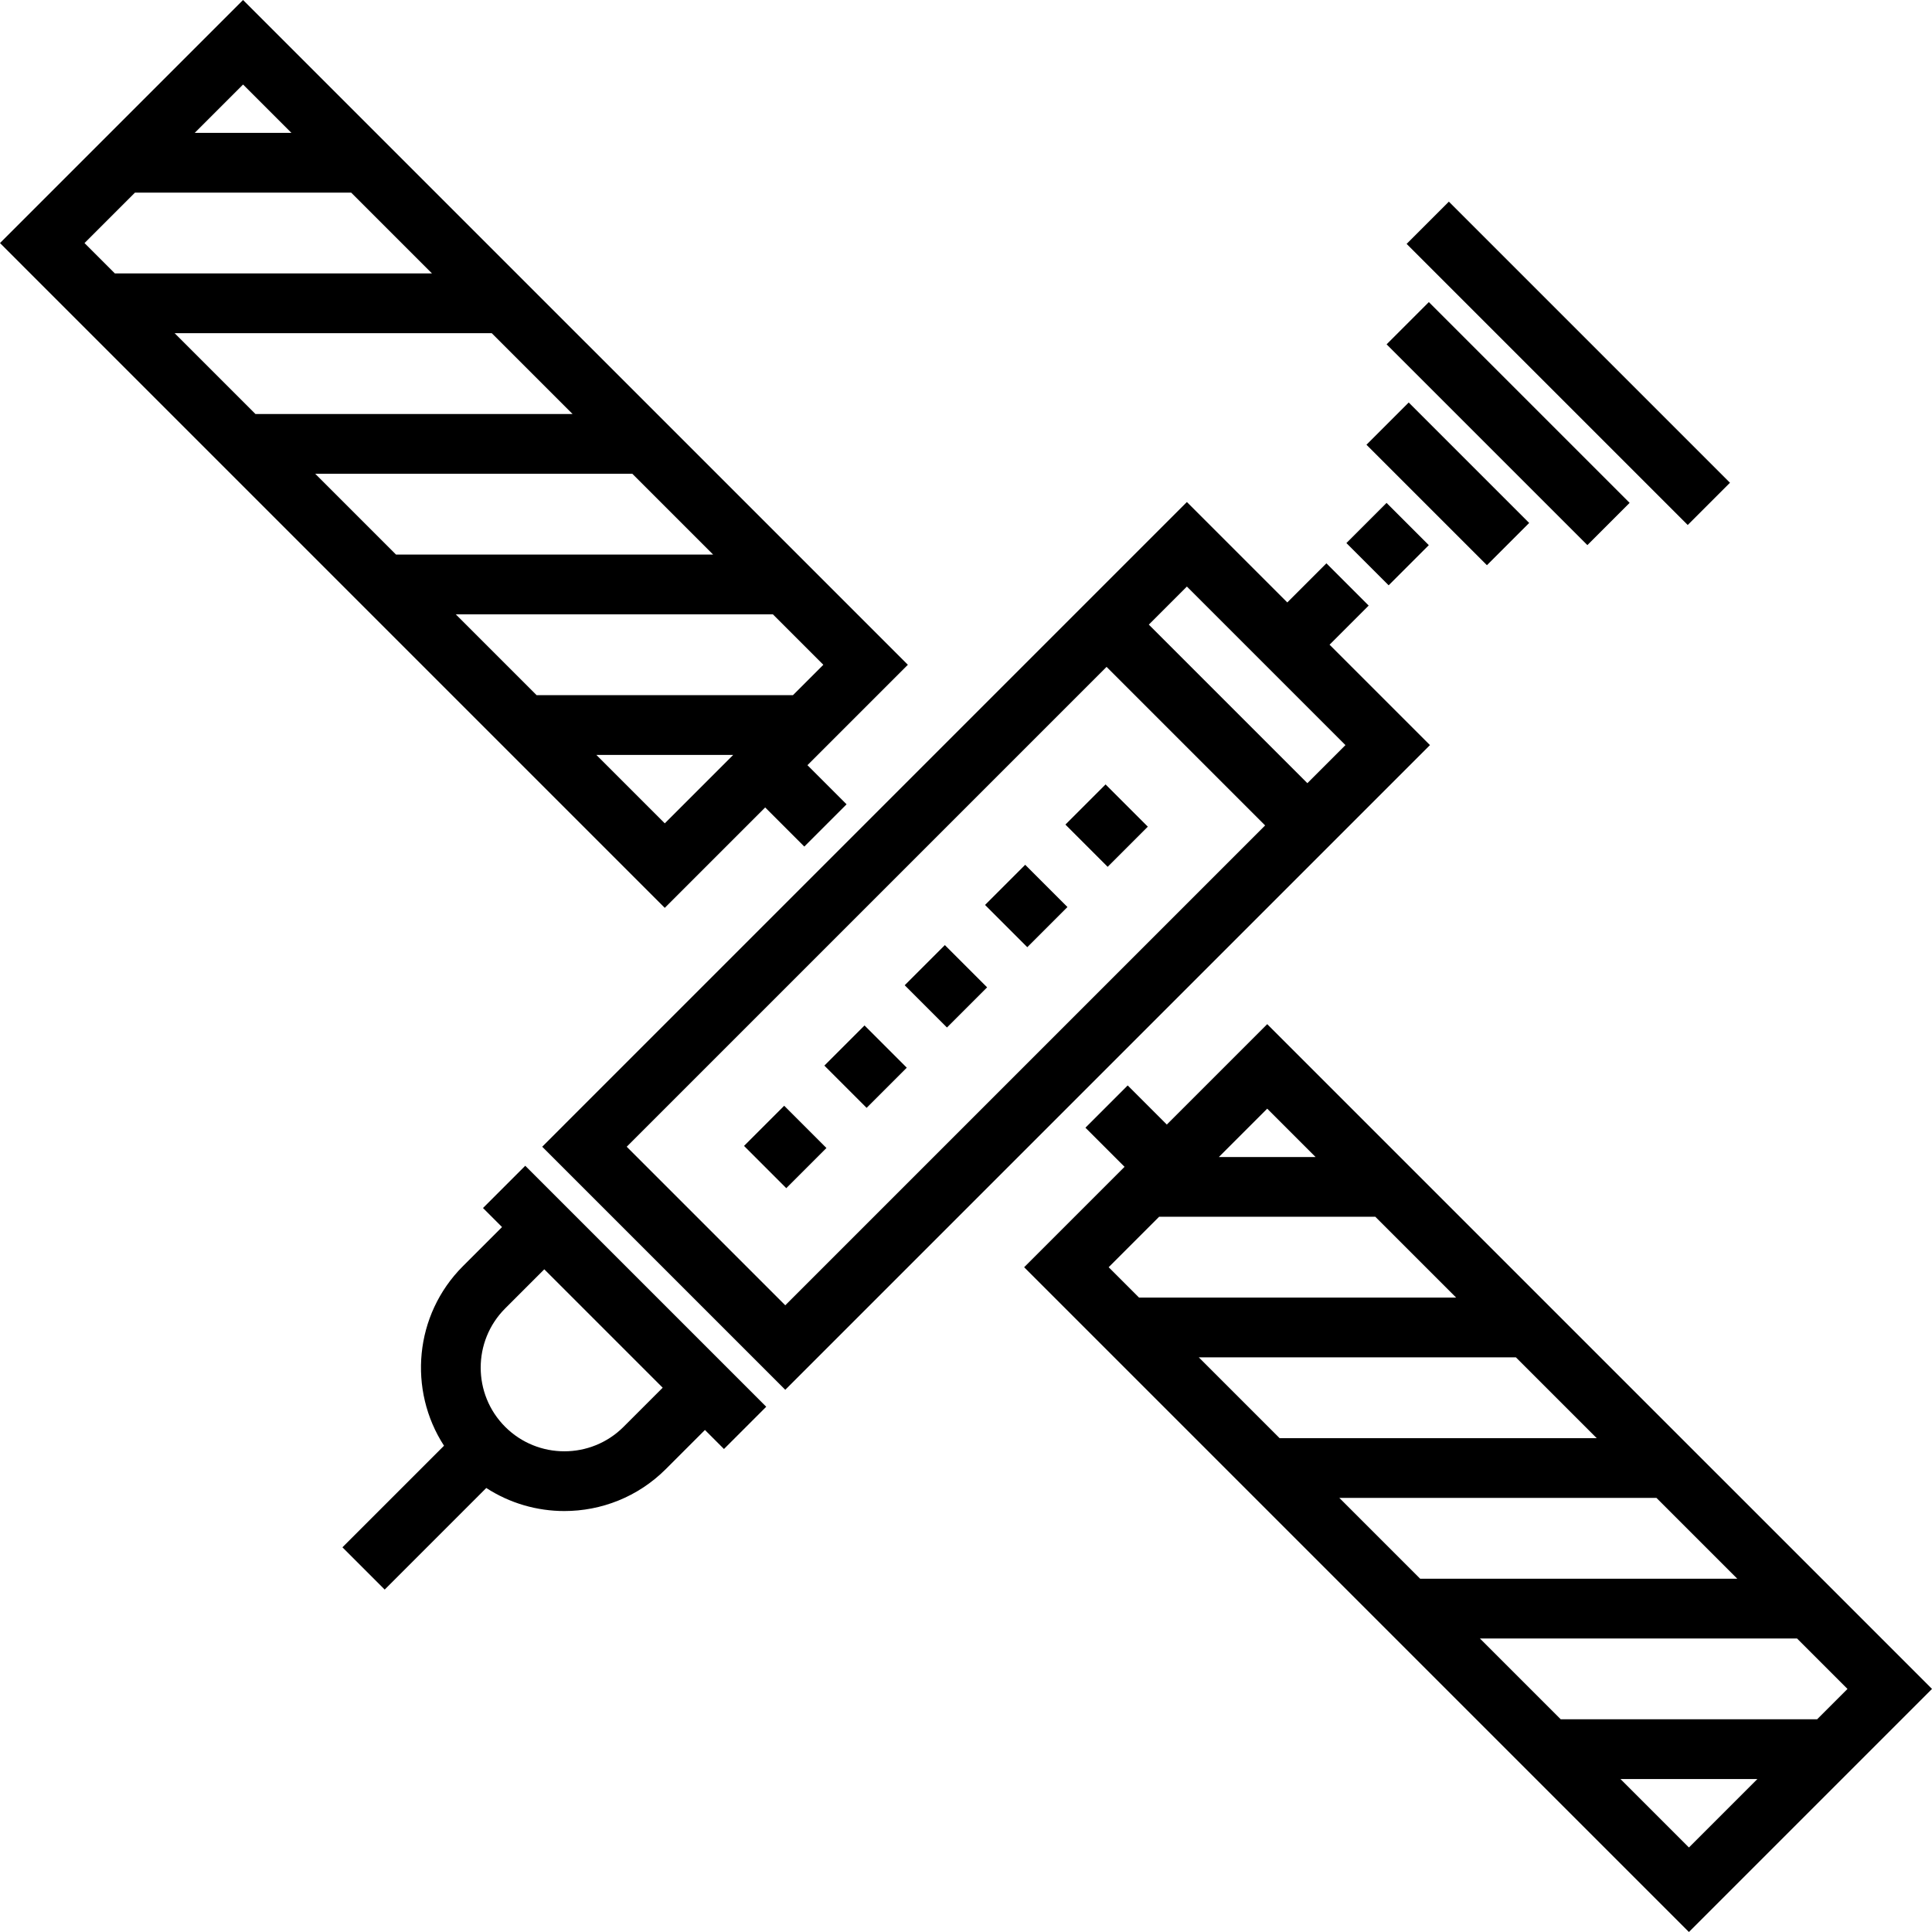
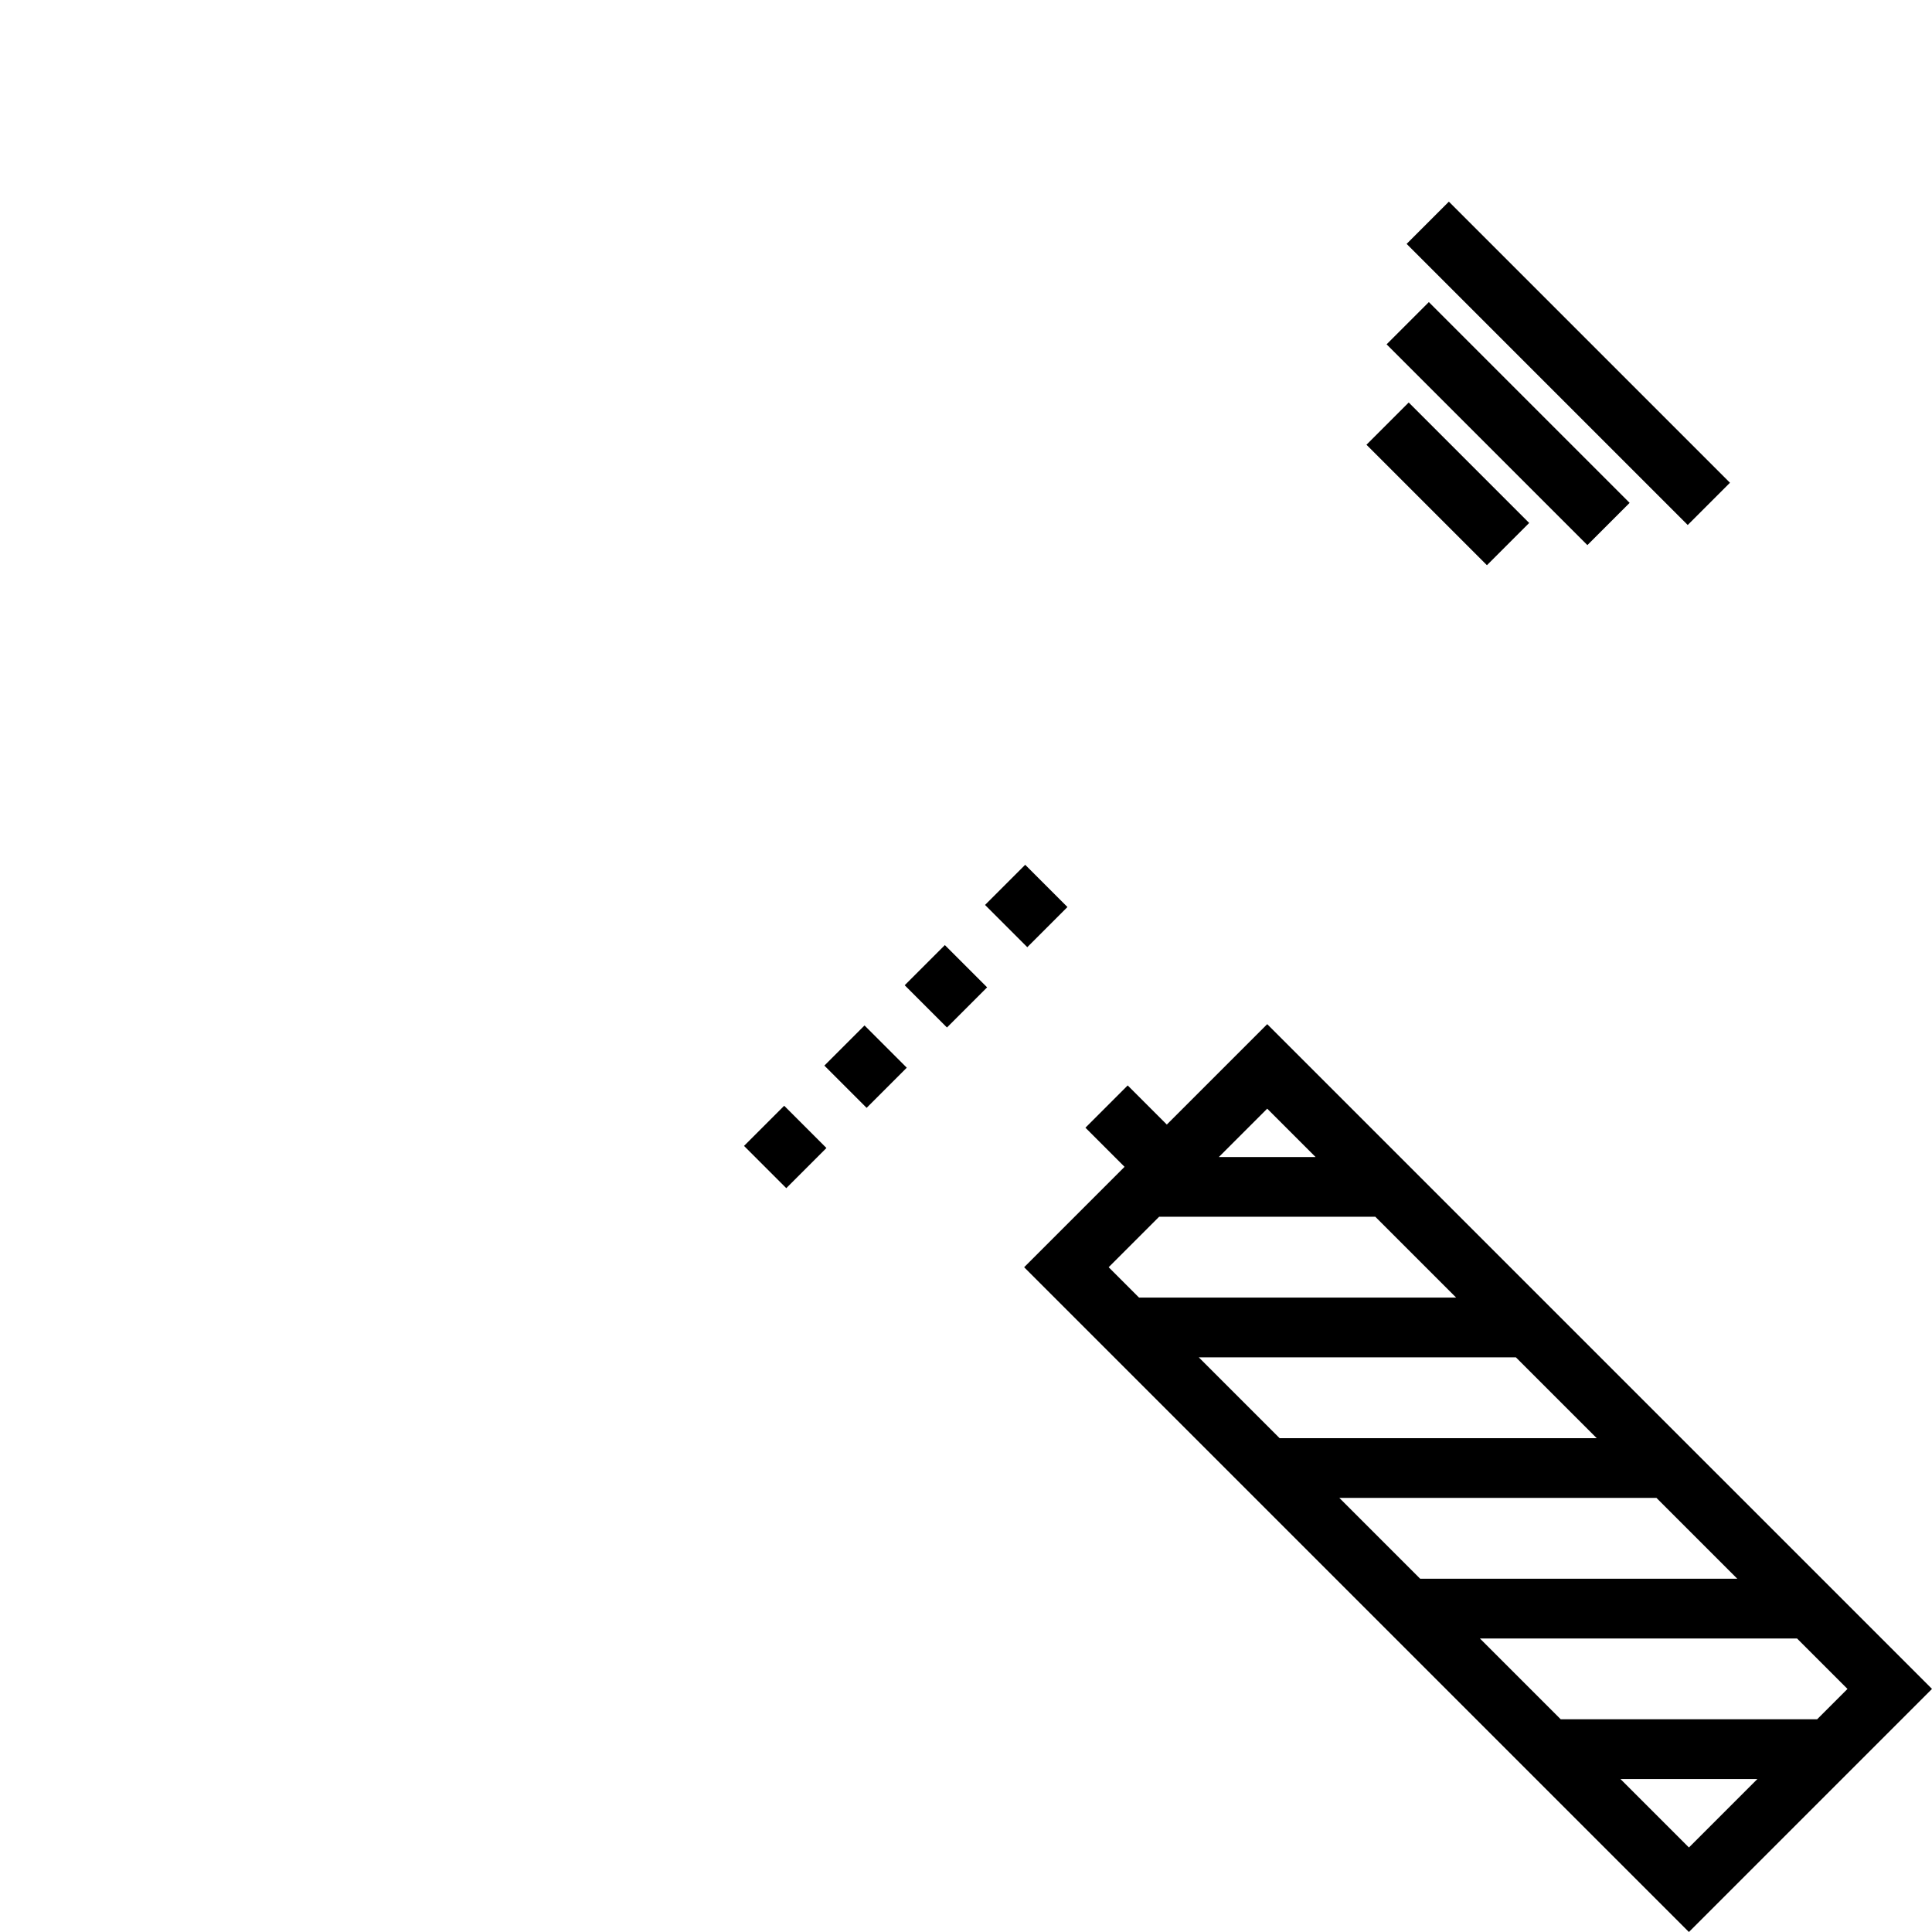
<svg xmlns="http://www.w3.org/2000/svg" version="1.1" id="Layer_1" x="0px" y="0px" viewBox="0 0 512 512" style="enable-background:new 0 0 512 512;" xml:space="preserve">
  <g>
    <g>
      <g>
        <path d="M335.826,271.411l-26.609,26.609l-10.366-10.366l-11.198,11.198l10.366,10.366l-26.609,26.609l176.173,176.173     L512,447.583L335.826,271.411z M335.826,293.807l12.813,12.813h-25.627L335.826,293.807z M293.807,335.826l13.369-13.369h57.301     l21.415,21.415h-84.039L293.807,335.826z M317.691,359.711h84.039l21.415,21.415h-84.039L317.691,359.711z M354.943,396.963     h84.039l21.415,21.415h-84.039L354.943,396.963z M447.584,489.604l-18.136-18.136h36.271L447.584,489.604z M413.611,455.631     l-21.415-21.415h84.039l13.369,13.369l-8.046,8.046H413.611z" />
-         <rect x="285.34" y="211.218" transform="matrix(-0.707 -0.707 0.707 -0.707 345.948 580.785)" width="15.837" height="15.053" />
        <rect x="264.044" y="232.514" transform="matrix(-0.707 -0.707 0.707 -0.707 294.535 602.081)" width="15.837" height="15.051" />
        <rect x="242.76" y="253.799" transform="matrix(-0.707 -0.707 0.707 -0.707 243.15 623.366)" width="15.837" height="15.053" />
        <rect x="221.472" y="275.091" transform="matrix(-0.707 -0.707 0.707 -0.707 191.753 644.662)" width="15.837" height="15.053" />
        <rect x="200.186" y="296.377" transform="matrix(-0.707 -0.707 0.707 -0.707 140.365 665.948)" width="15.837" height="15.052" />
-         <path d="M352.346,170.852l10.366-10.366l-11.198-11.198l-10.366,10.366l-26.609-26.609L143.688,303.896l64.416,64.416     l170.851-170.852L352.346,170.852z M208.104,345.916l-42.019-42.019l127.167-127.167l42.019,42.019L208.104,345.916z      M304.45,165.53l10.088-10.088l42.019,42.019l-10.088,10.088L304.45,165.53z" />
-         <path d="M202.783,213.981l10.366,10.366l11.198-11.198l-10.366-10.366l26.609-26.609L64.416,0.001L0,64.417L176.173,240.59     L202.783,213.981z M64.416,22.398L77.23,35.211H51.603L64.416,22.398z M22.397,64.417l13.369-13.369h57.301l21.415,21.415H30.443     L22.397,64.417z M46.281,88.3h84.039l21.415,21.415H67.697L46.281,88.3z M83.534,125.554h84.039l21.415,21.415h-84.04     L83.534,125.554z M120.785,162.805h84.039l13.369,13.369l-8.046,8.046H142.2L120.785,162.805z M194.309,200.057l-18.136,18.136     l-18.136-18.136H194.309z" />
-         <path d="M127.999,320.139l5.045,5.045l-10.366,10.366c-12.905,12.905-14.57,32.853-5.009,47.582l-26.922,26.922l11.198,11.198     l26.922-26.922c6.269,4.069,13.482,6.11,20.696,6.11c9.737,0,19.474-3.706,26.886-11.119l10.366-10.366L191.86,384l11.198-11.198     l-63.861-63.861L127.999,320.139z M175.618,367.757l-10.366,10.366c-8.65,8.649-22.725,8.649-31.376,0     c-8.649-8.65-8.649-22.725,0-31.376l10.366-10.366L175.618,367.757z" />
-         <rect x="359.836" y="136.72" transform="matrix(0.707 0.707 -0.707 0.707 209.71 -217.793)" width="15.837" height="15.053" />
        <rect x="361.138" y="120.361" transform="matrix(0.707 0.707 -0.707 0.707 203.095 -233.757)" width="45.157" height="15.837" />
        <rect x="362.066" y="104.393" transform="matrix(0.707 0.707 -0.707 0.707 196.484 -249.731)" width="75.258" height="15.837" />
        <rect x="362.966" y="88.419" transform="matrix(0.707 0.707 -0.707 0.707 189.862 -265.693)" width="105.369" height="15.837" />
      </g>
    </g>
  </g>
  <g>
</g>
  <g>
</g>
  <g>
</g>
  <g>
</g>
  <g>
</g>
  <g>
</g>
  <g>
</g>
  <g>
</g>
  <g>
</g>
  <g>
</g>
  <g>
</g>
  <g>
</g>
  <g>
</g>
  <g>
</g>
  <g>
</g>
</svg>